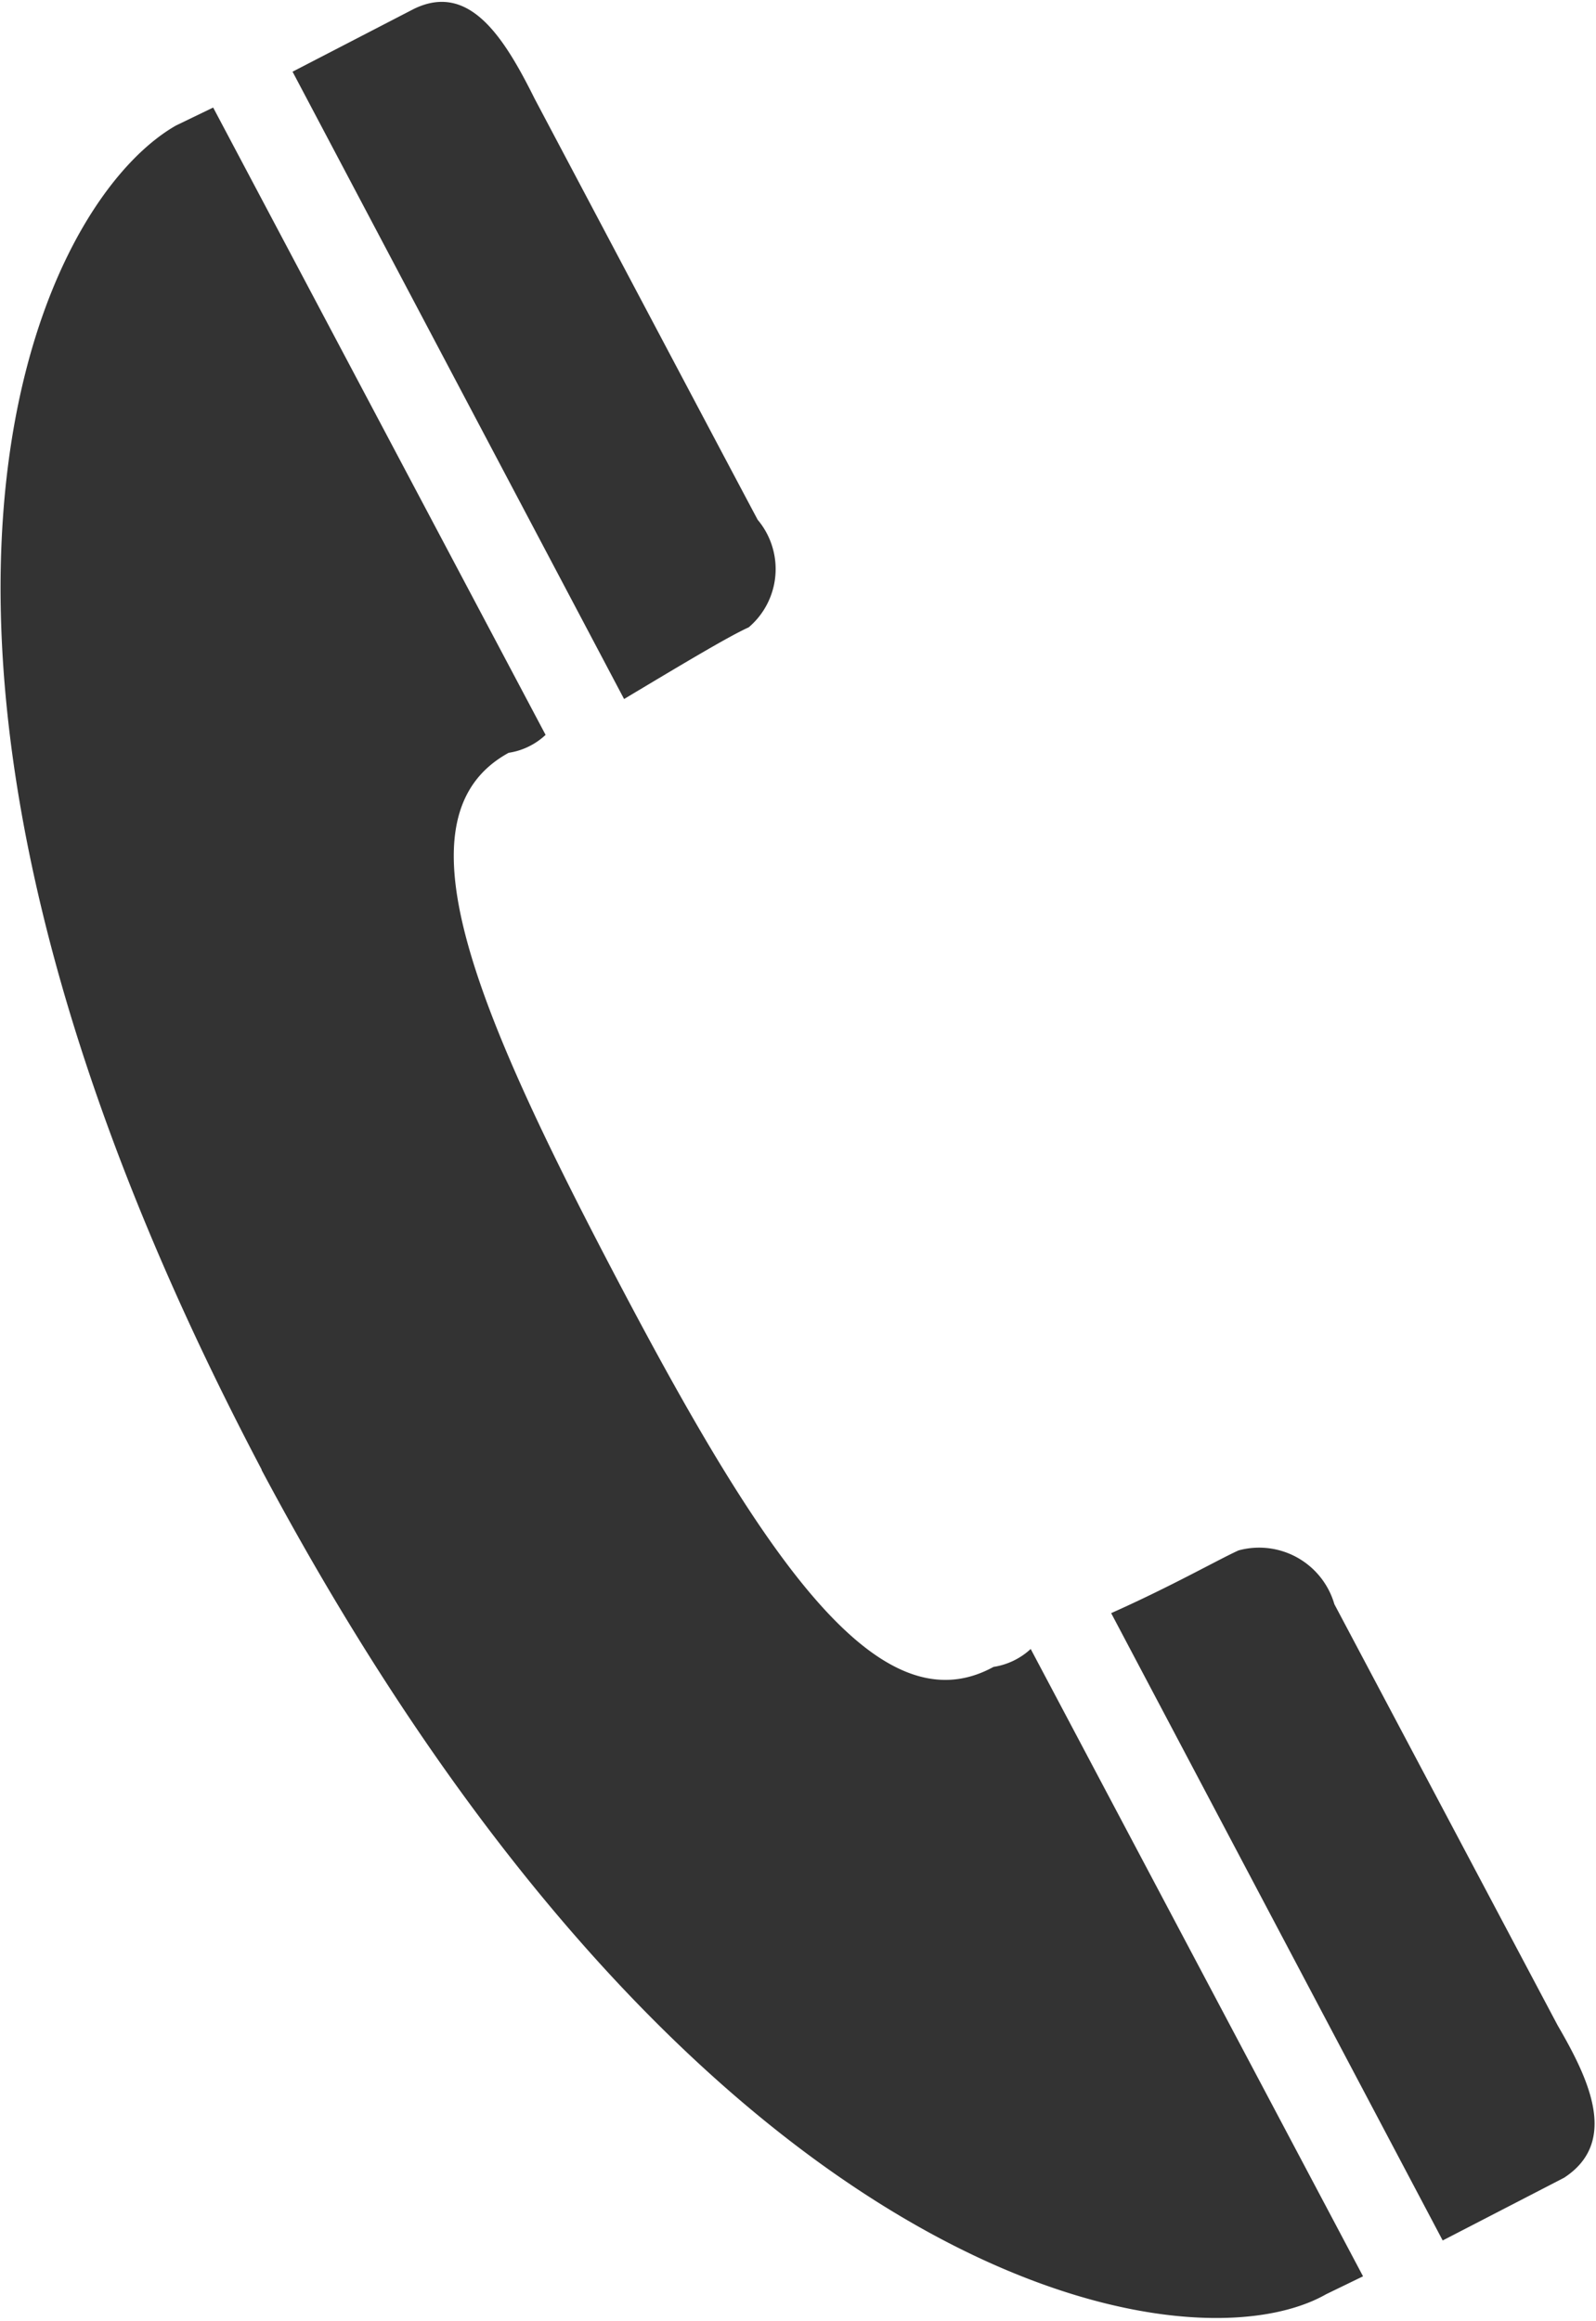
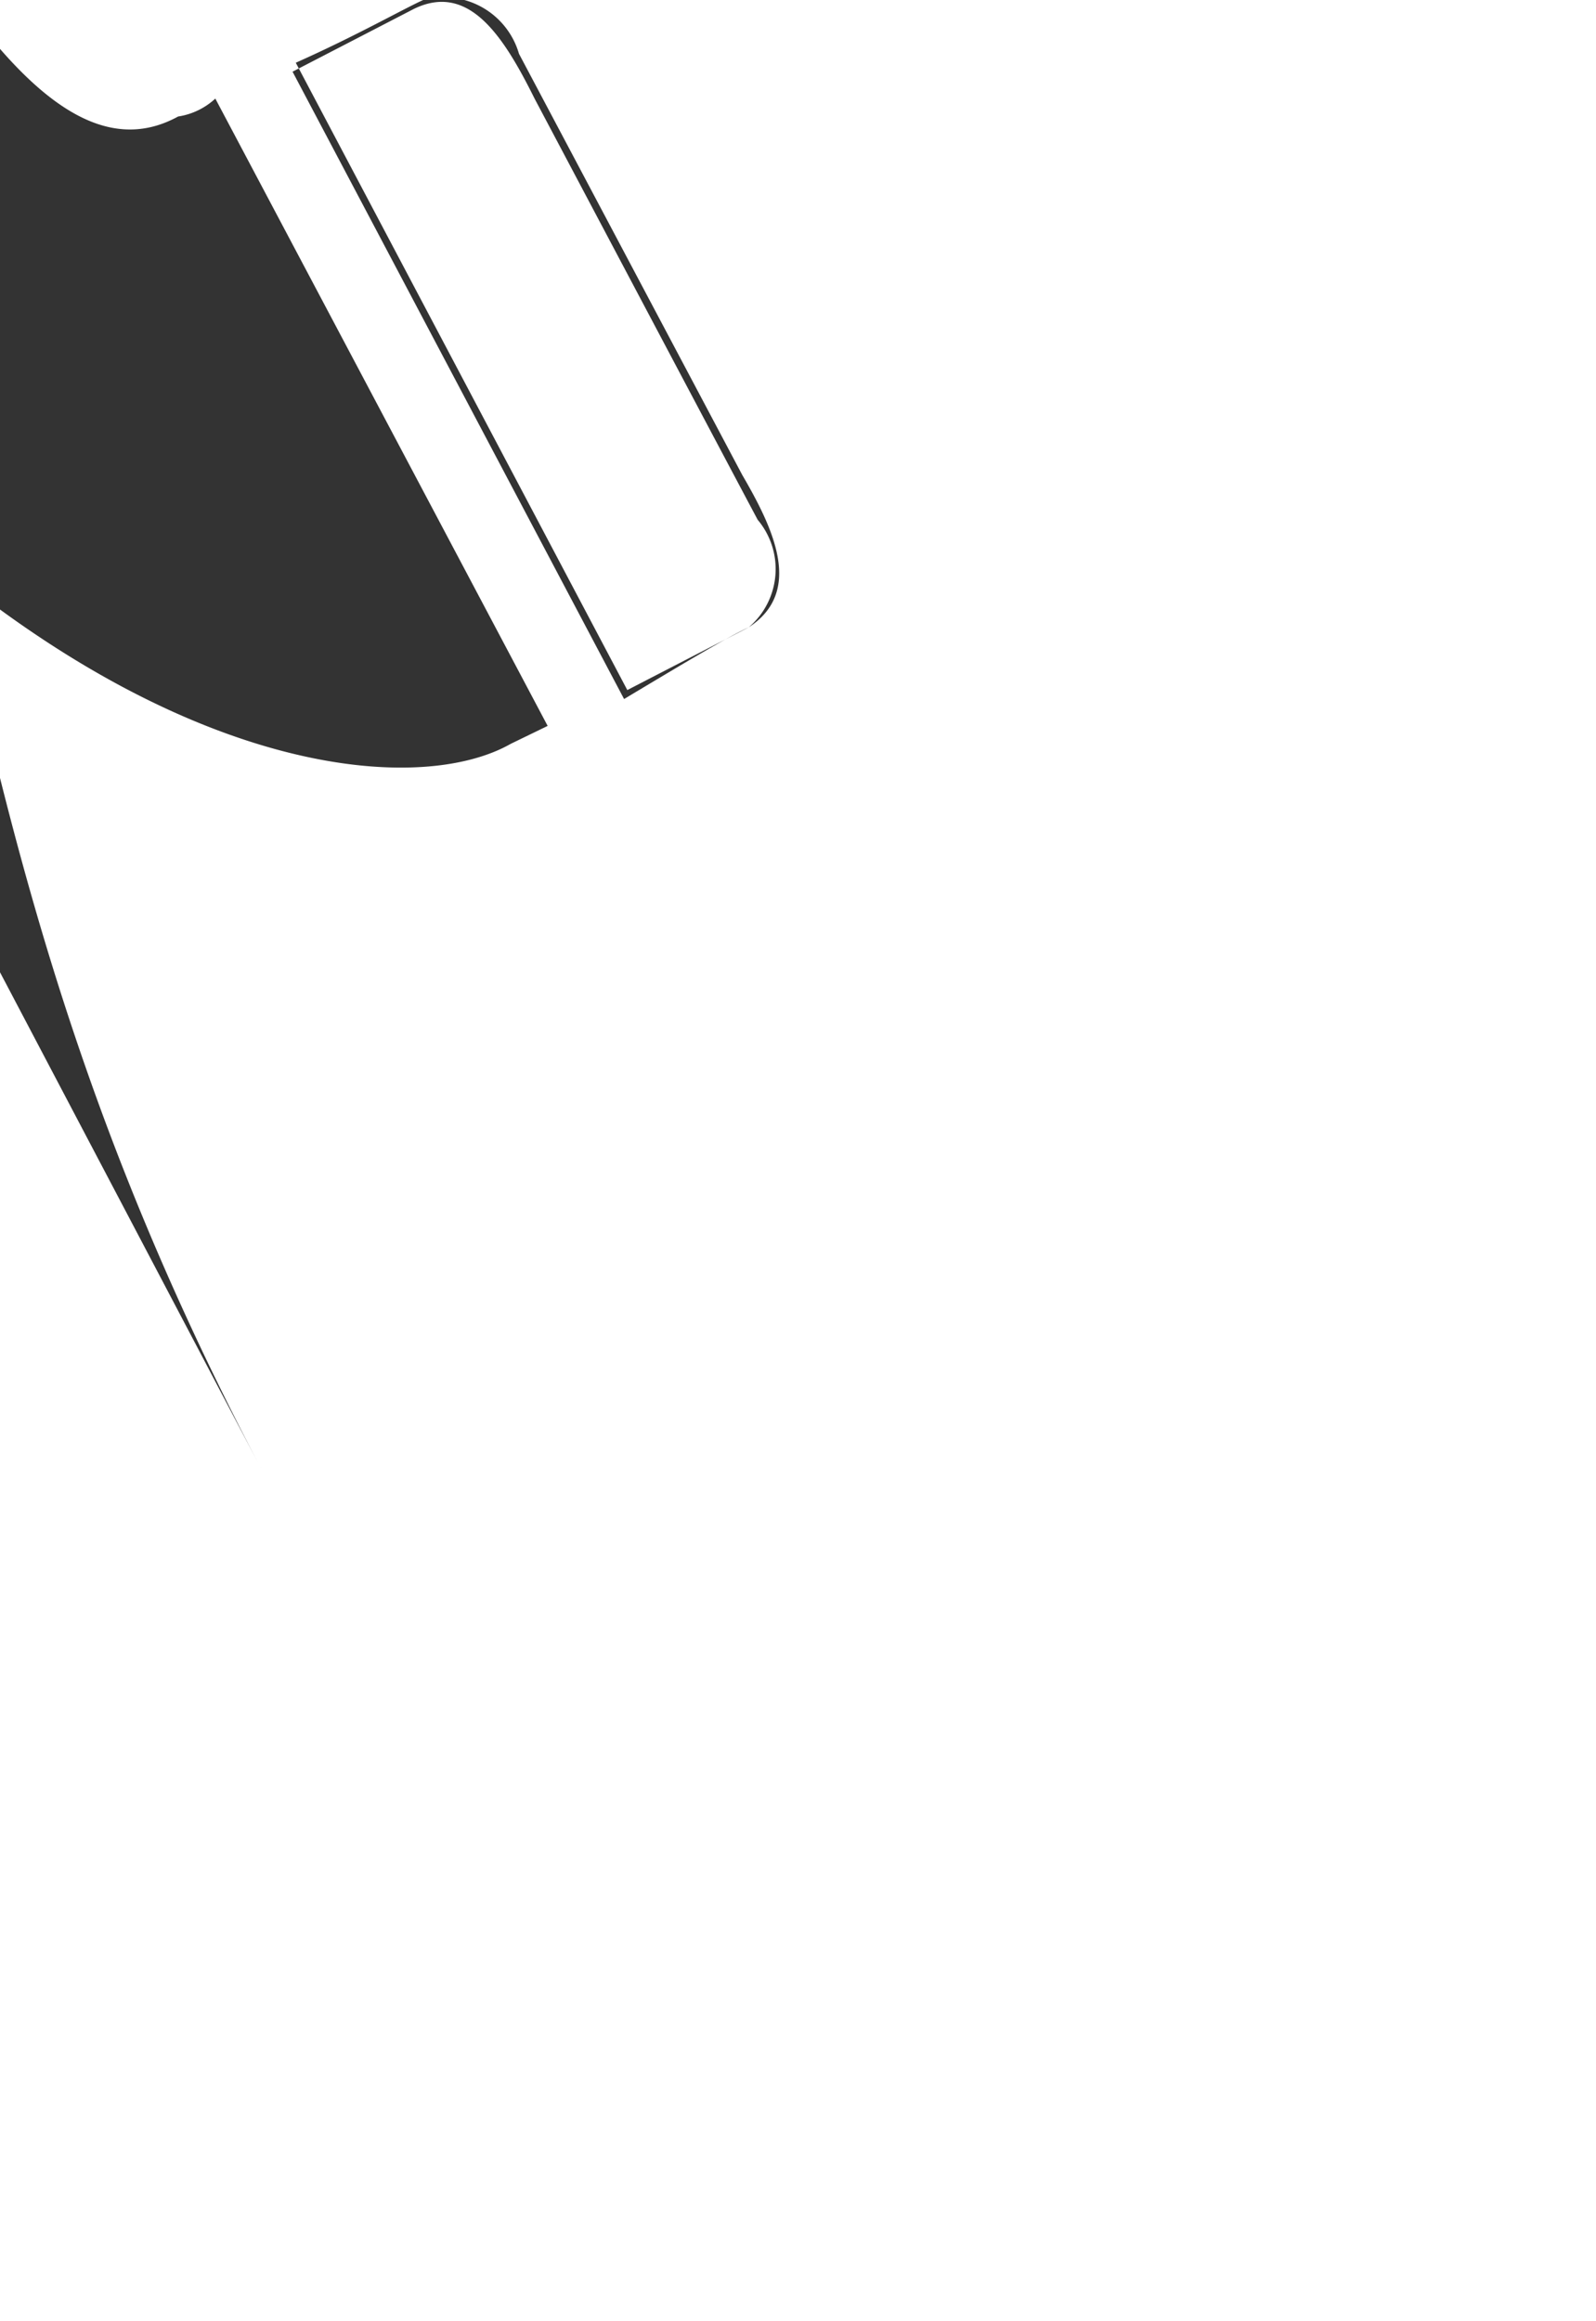
<svg xmlns="http://www.w3.org/2000/svg" width="17.812" height="25.9" viewBox="0 0 17.812 25.9">
  <defs>
    <style>
      .cls-1 {
        fill: #333;
        fill-rule: evenodd;
      }
    </style>
  </defs>
-   <path id="icon_tel.svg" class="cls-1" d="M687.2,22846.3a0.854,0.854,0,0,0,.1-1.2c-0.267-.5-2.49-4.7-2.49-4.7-0.348-.7-0.735-1.3-1.348-1l-1.353.7,3.7,7C686.477,22846.7,686.978,22846.4,687.2,22846.3Zm9.1,17.3c0.613-.4.277-1.1-0.072-1.7l-2.492-4.7a0.874,0.874,0,0,0-1.069-.6c-0.222.1-.748,0.4-1.422,0.7l3.7,7Zm-14.538-7.9c4.85,9.1,10.3,10.1,11.882,9.2l0.412-.2-3.709-7a0.785,0.785,0,0,1-.415.2c-1.278.7-2.558-1.2-4.188-4.3s-2.5-5.2-1.223-5.9a0.77,0.77,0,0,0,.412-0.2l-3.71-7-0.414.2C679.229,22841.6,676.916,22846.5,681.765,22855.7Z" transform="translate(-678.844 -22839.3)" />
+   <path id="icon_tel.svg" class="cls-1" d="M687.2,22846.3a0.854,0.854,0,0,0,.1-1.2c-0.267-.5-2.49-4.7-2.49-4.7-0.348-.7-0.735-1.3-1.348-1l-1.353.7,3.7,7C686.477,22846.7,686.978,22846.4,687.2,22846.3Zc0.613-.4.277-1.1-0.072-1.7l-2.492-4.7a0.874,0.874,0,0,0-1.069-.6c-0.222.1-.748,0.4-1.422,0.7l3.7,7Zm-14.538-7.9c4.85,9.1,10.3,10.1,11.882,9.2l0.412-.2-3.709-7a0.785,0.785,0,0,1-.415.2c-1.278.7-2.558-1.2-4.188-4.3s-2.5-5.2-1.223-5.9a0.77,0.77,0,0,0,.412-0.2l-3.71-7-0.414.2C679.229,22841.6,676.916,22846.5,681.765,22855.7Z" transform="translate(-678.844 -22839.3)" />
</svg>